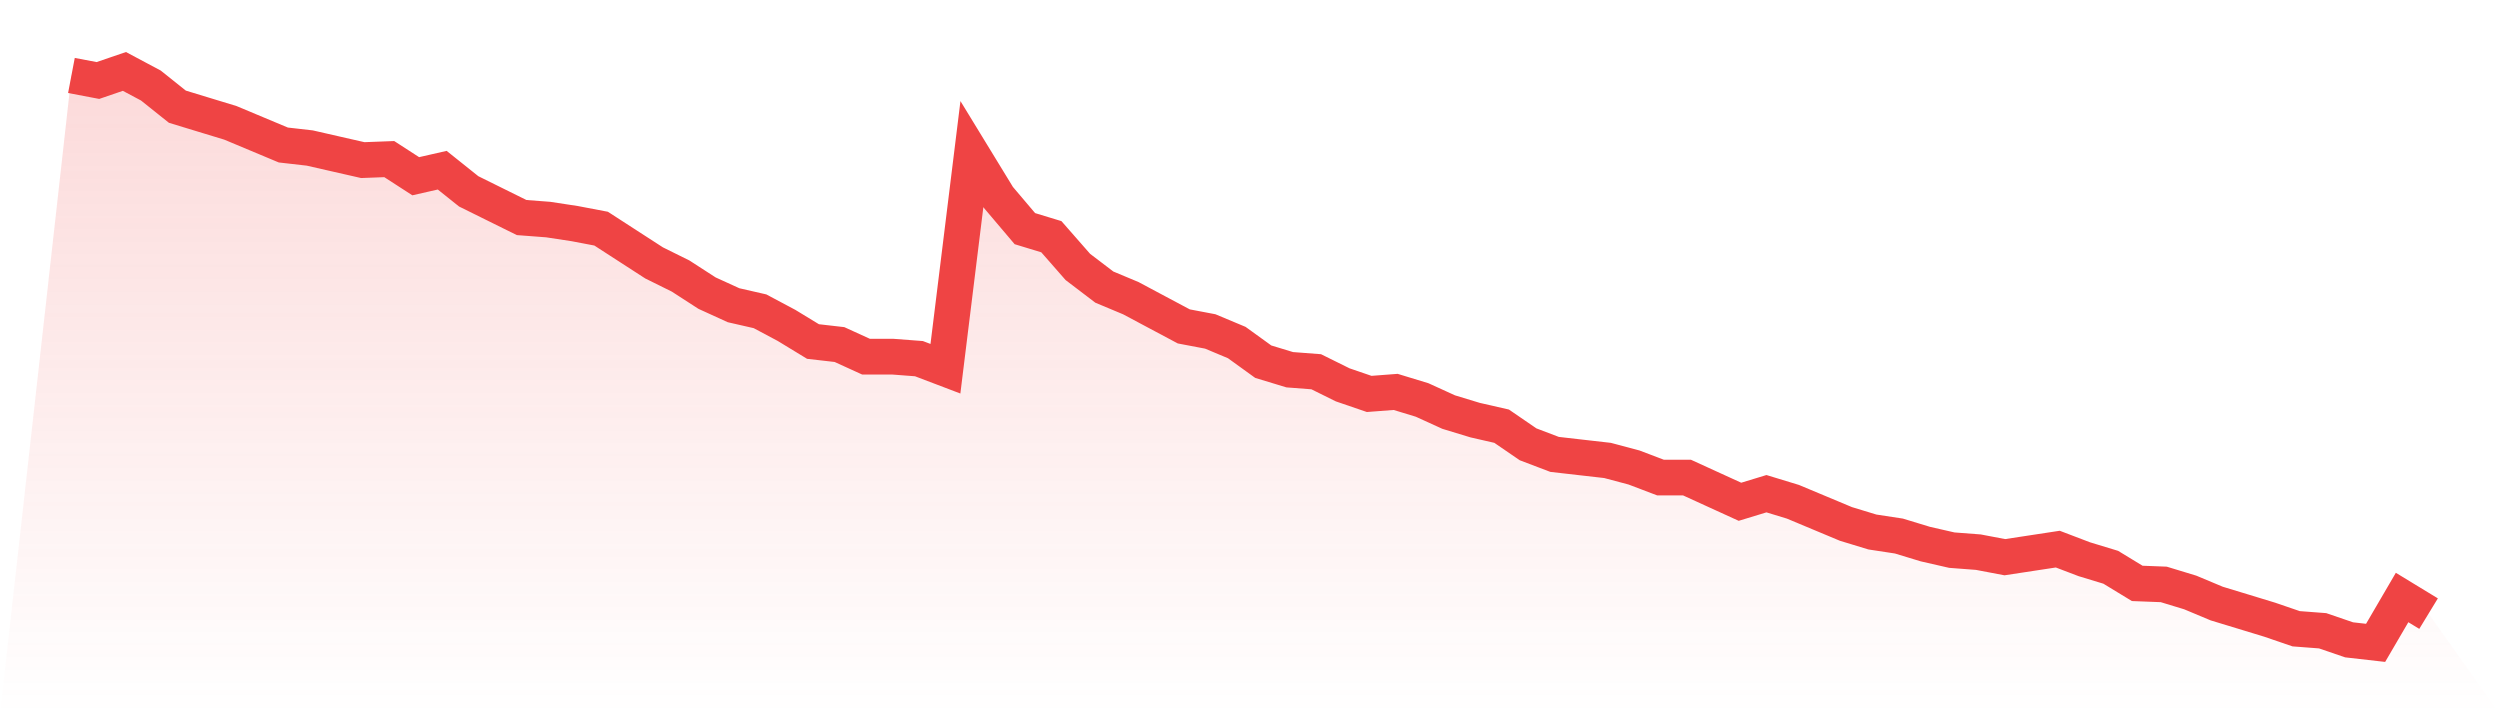
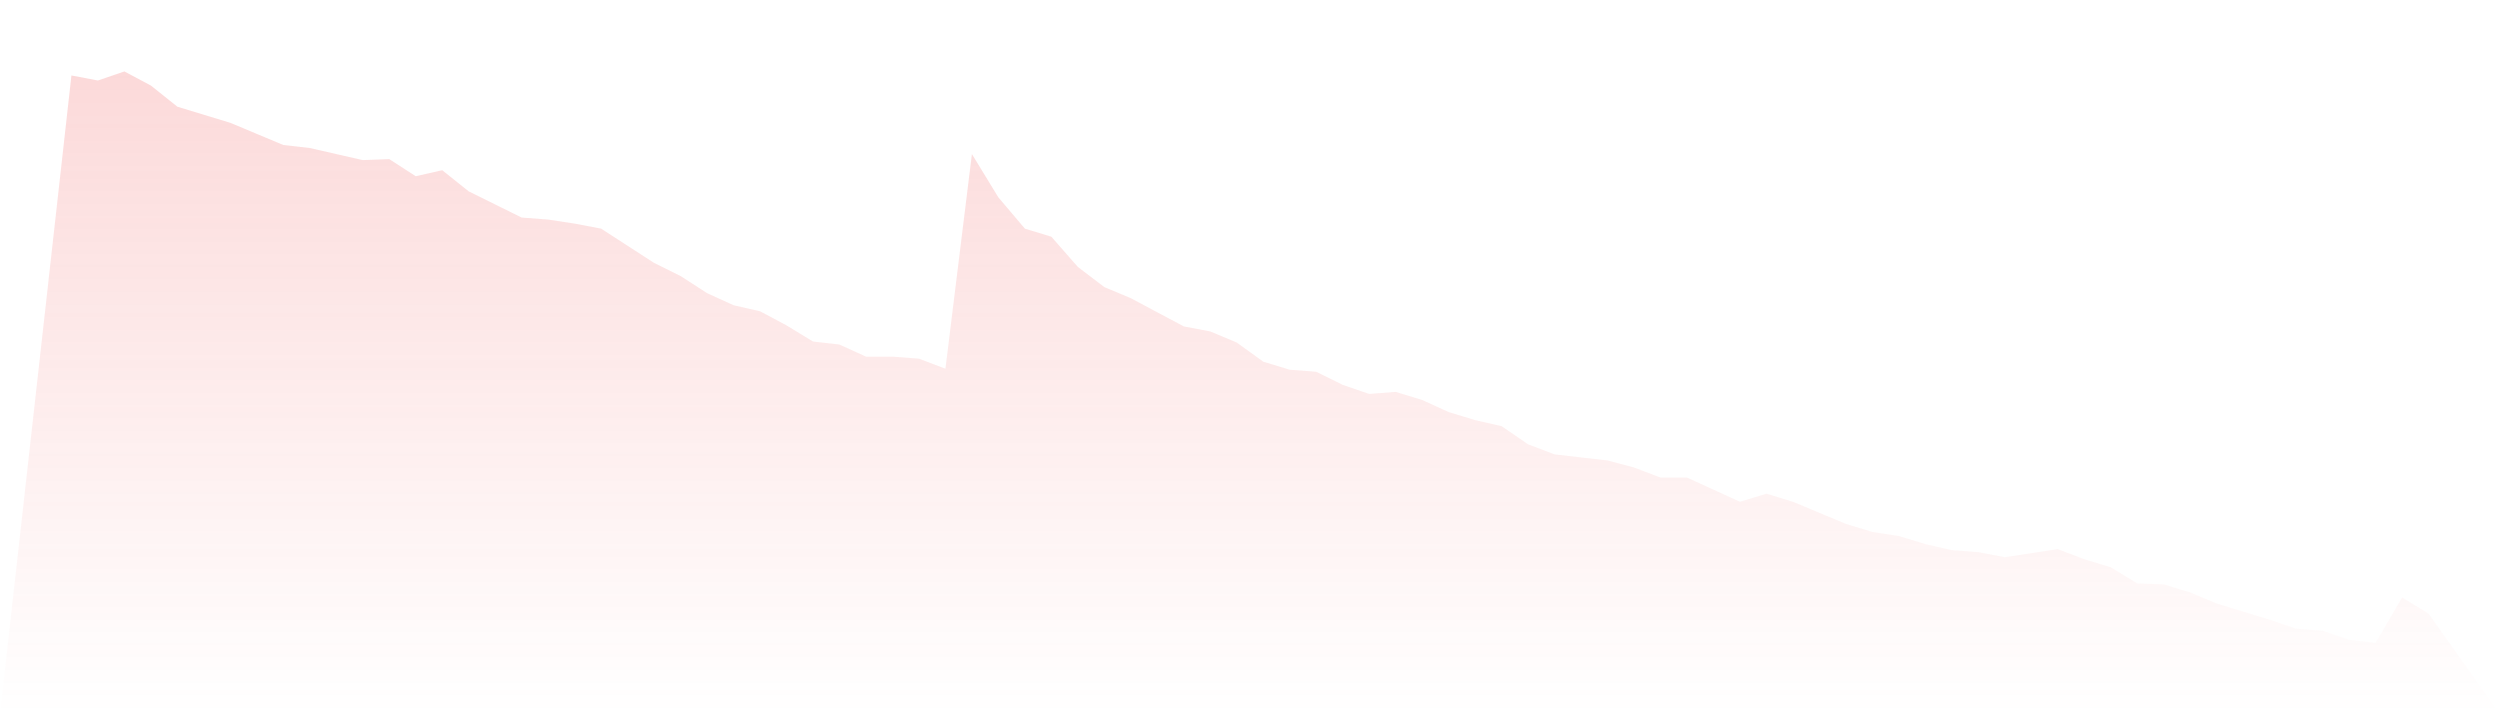
<svg xmlns="http://www.w3.org/2000/svg" viewBox="0 0 140 40">
  <defs>
    <linearGradient id="gradient" x1="0" x2="0" y1="0" y2="1">
      <stop offset="0%" stop-color="#ef4444" stop-opacity="0.2" />
      <stop offset="100%" stop-color="#ef4444" stop-opacity="0" />
    </linearGradient>
  </defs>
  <path d="M4,4.226 L4,4.226 L5.483,4.508 L6.966,4 L8.449,4.79 L9.933,5.975 L11.416,6.427 L12.899,6.878 L14.382,7.499 L15.865,8.12 L17.348,8.289 L18.831,8.628 L20.315,8.966 L21.798,8.91 L23.281,9.869 L24.764,9.531 L26.247,10.716 L27.73,11.45 L29.213,12.183 L30.697,12.296 L32.18,12.522 L33.663,12.804 L35.146,13.764 L36.629,14.723 L38.112,15.457 L39.596,16.416 L41.079,17.093 L42.562,17.432 L44.045,18.222 L45.528,19.125 L47.011,19.295 L48.494,19.972 L49.978,19.972 L51.461,20.085 L52.944,20.649 L54.427,8.628 L55.91,11.055 L57.393,12.804 L58.876,13.256 L60.36,14.949 L61.843,16.078 L63.326,16.698 L64.809,17.489 L66.292,18.279 L67.775,18.561 L69.258,19.182 L70.742,20.254 L72.225,20.705 L73.708,20.818 L75.191,21.552 L76.674,22.06 L78.157,21.947 L79.64,22.399 L81.124,23.076 L82.607,23.527 L84.09,23.866 L85.573,24.882 L87.056,25.446 L88.539,25.616 L90.022,25.785 L91.506,26.18 L92.989,26.744 L94.472,26.744 L95.955,27.422 L97.438,28.099 L98.921,27.647 L100.404,28.099 L101.888,28.72 L103.371,29.34 L104.854,29.792 L106.337,30.018 L107.82,30.469 L109.303,30.808 L110.787,30.921 L112.27,31.203 L113.753,30.977 L115.236,30.751 L116.719,31.316 L118.202,31.767 L119.685,32.67 L121.169,32.727 L122.652,33.178 L124.135,33.799 L125.618,34.25 L127.101,34.702 L128.584,35.21 L130.067,35.323 L131.551,35.831 L133.034,36 L134.517,33.46 L136,34.363 L140,40 L0,40 z" fill="url(#gradient)" />
-   <path d="M4,4.226 L4,4.226 L5.483,4.508 L6.966,4 L8.449,4.79 L9.933,5.975 L11.416,6.427 L12.899,6.878 L14.382,7.499 L15.865,8.12 L17.348,8.289 L18.831,8.628 L20.315,8.966 L21.798,8.91 L23.281,9.869 L24.764,9.531 L26.247,10.716 L27.73,11.45 L29.213,12.183 L30.697,12.296 L32.18,12.522 L33.663,12.804 L35.146,13.764 L36.629,14.723 L38.112,15.457 L39.596,16.416 L41.079,17.093 L42.562,17.432 L44.045,18.222 L45.528,19.125 L47.011,19.295 L48.494,19.972 L49.978,19.972 L51.461,20.085 L52.944,20.649 L54.427,8.628 L55.91,11.055 L57.393,12.804 L58.876,13.256 L60.36,14.949 L61.843,16.078 L63.326,16.698 L64.809,17.489 L66.292,18.279 L67.775,18.561 L69.258,19.182 L70.742,20.254 L72.225,20.705 L73.708,20.818 L75.191,21.552 L76.674,22.06 L78.157,21.947 L79.64,22.399 L81.124,23.076 L82.607,23.527 L84.09,23.866 L85.573,24.882 L87.056,25.446 L88.539,25.616 L90.022,25.785 L91.506,26.18 L92.989,26.744 L94.472,26.744 L95.955,27.422 L97.438,28.099 L98.921,27.647 L100.404,28.099 L101.888,28.72 L103.371,29.34 L104.854,29.792 L106.337,30.018 L107.82,30.469 L109.303,30.808 L110.787,30.921 L112.27,31.203 L113.753,30.977 L115.236,30.751 L116.719,31.316 L118.202,31.767 L119.685,32.67 L121.169,32.727 L122.652,33.178 L124.135,33.799 L125.618,34.25 L127.101,34.702 L128.584,35.21 L130.067,35.323 L131.551,35.831 L133.034,36 L134.517,33.46 L136,34.363" fill="none" stroke="#ef4444" stroke-width="2" />
</svg>